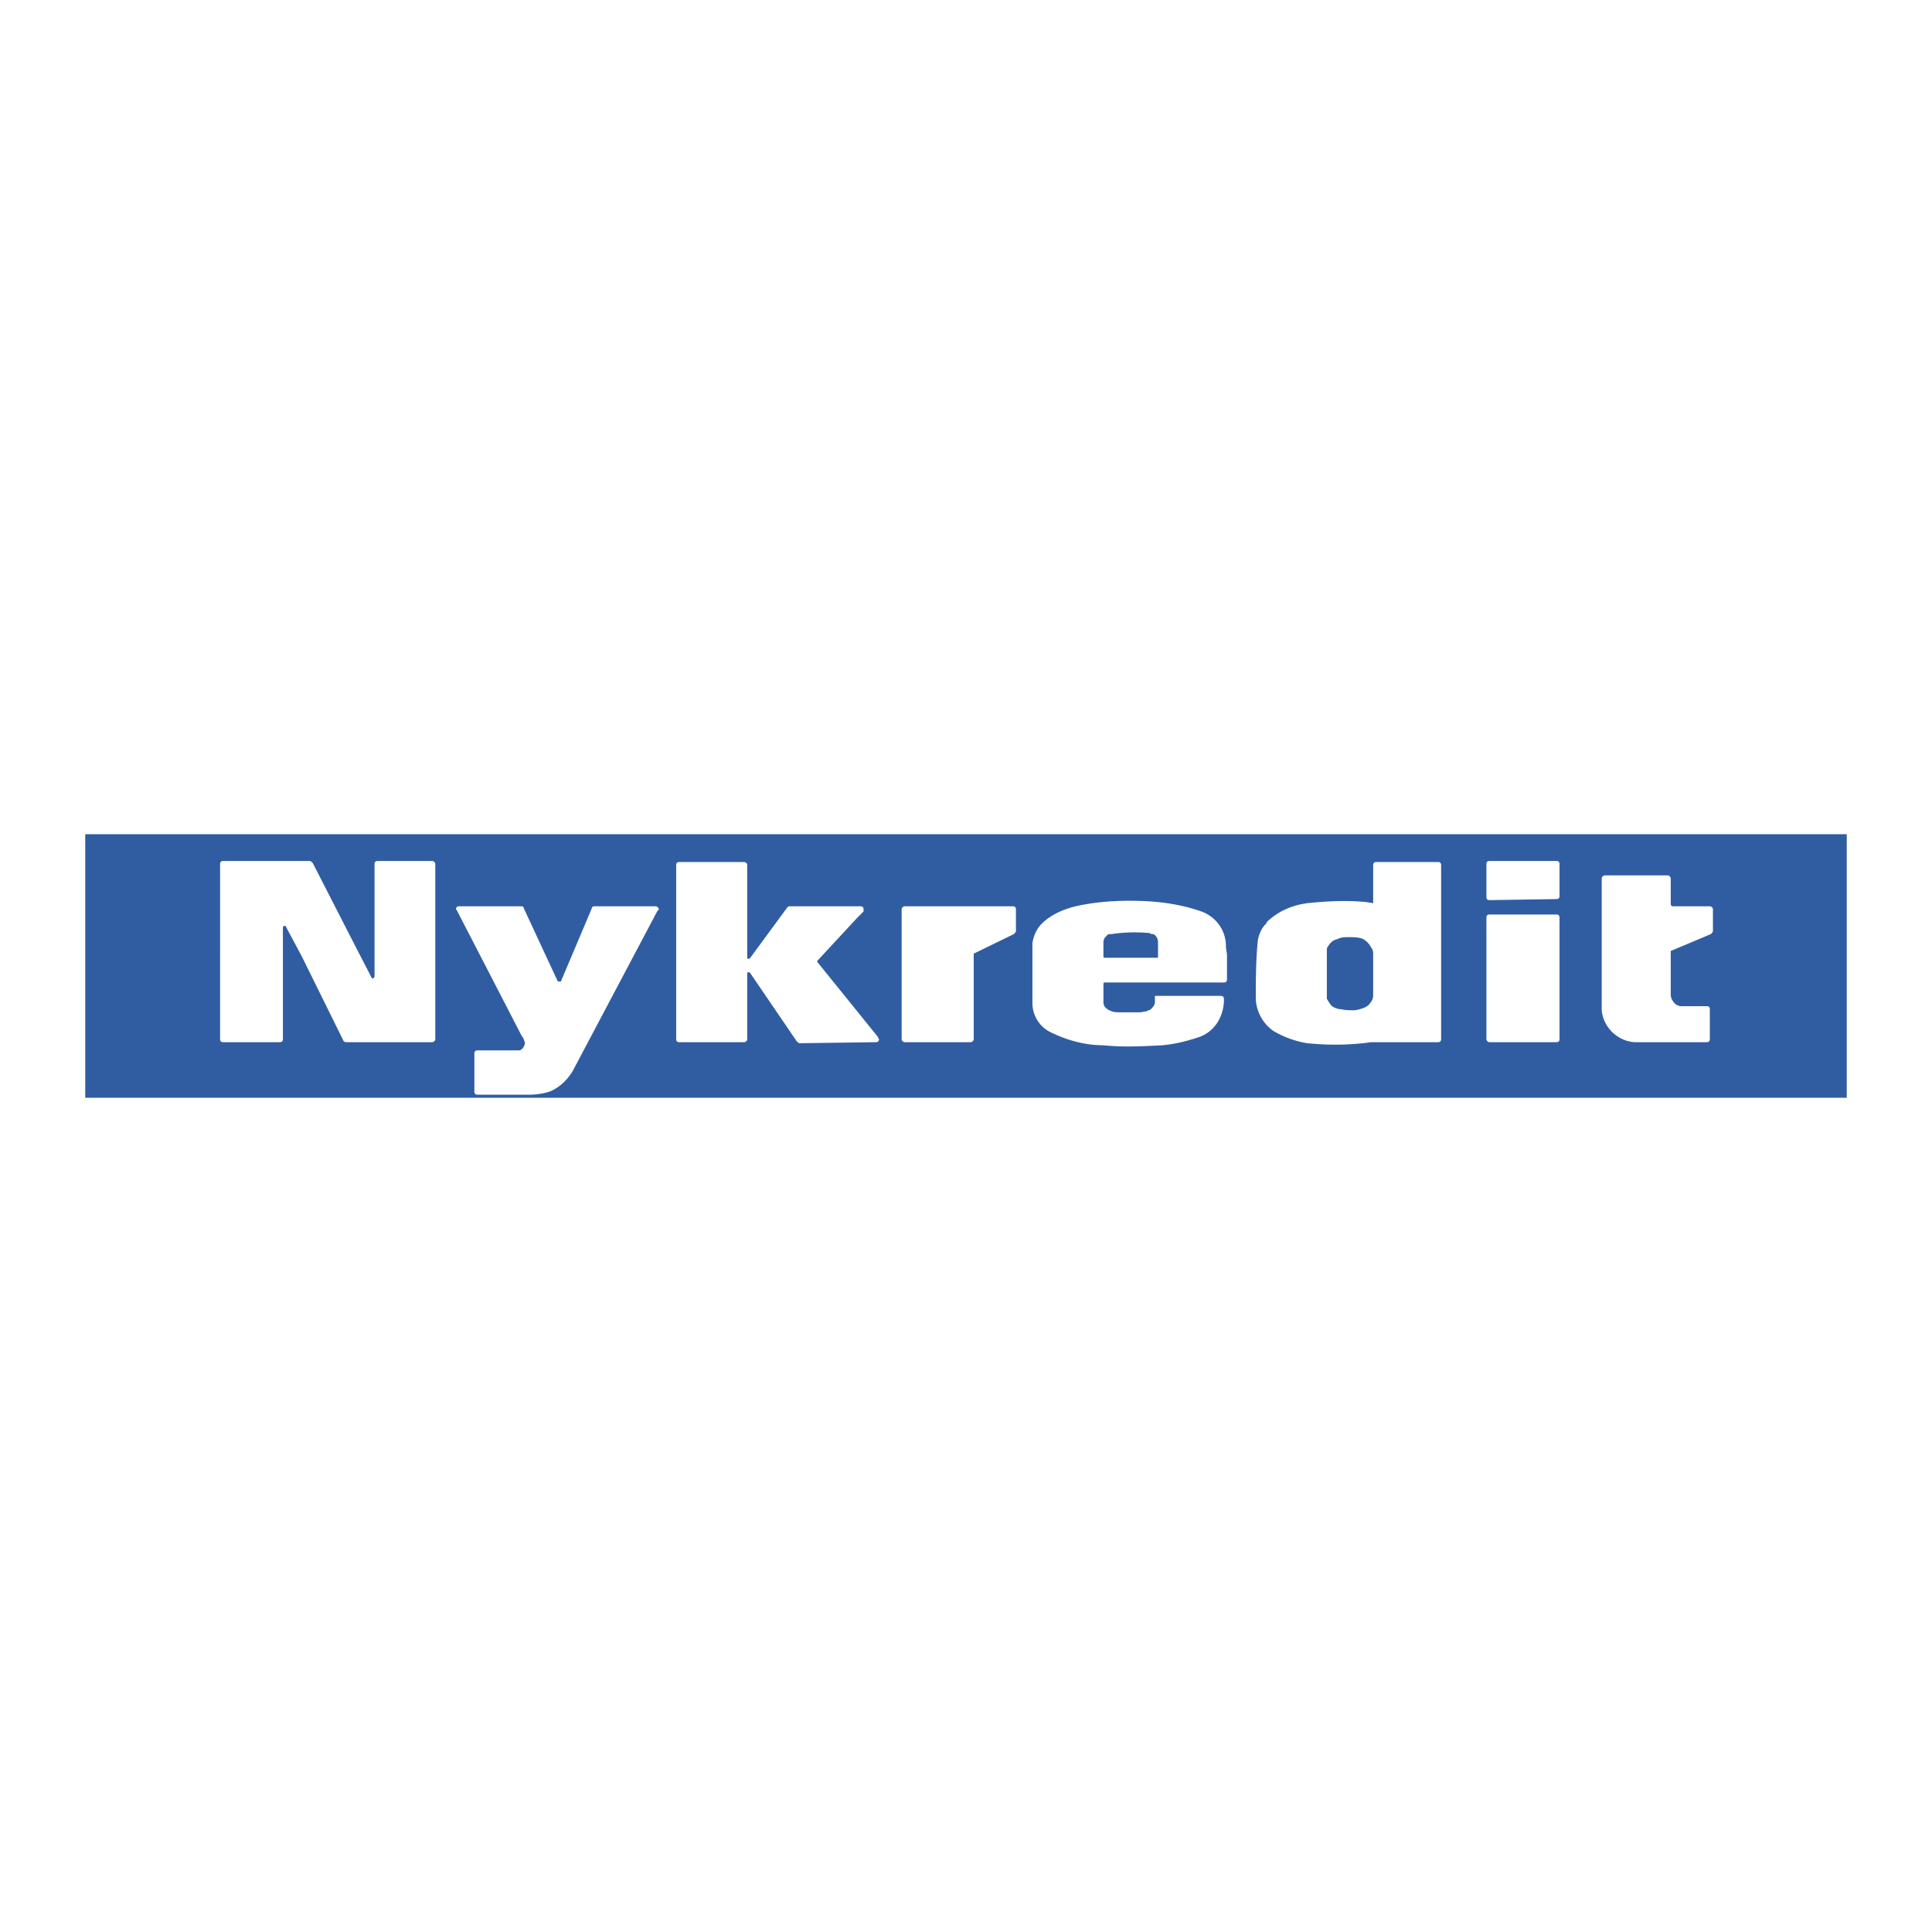
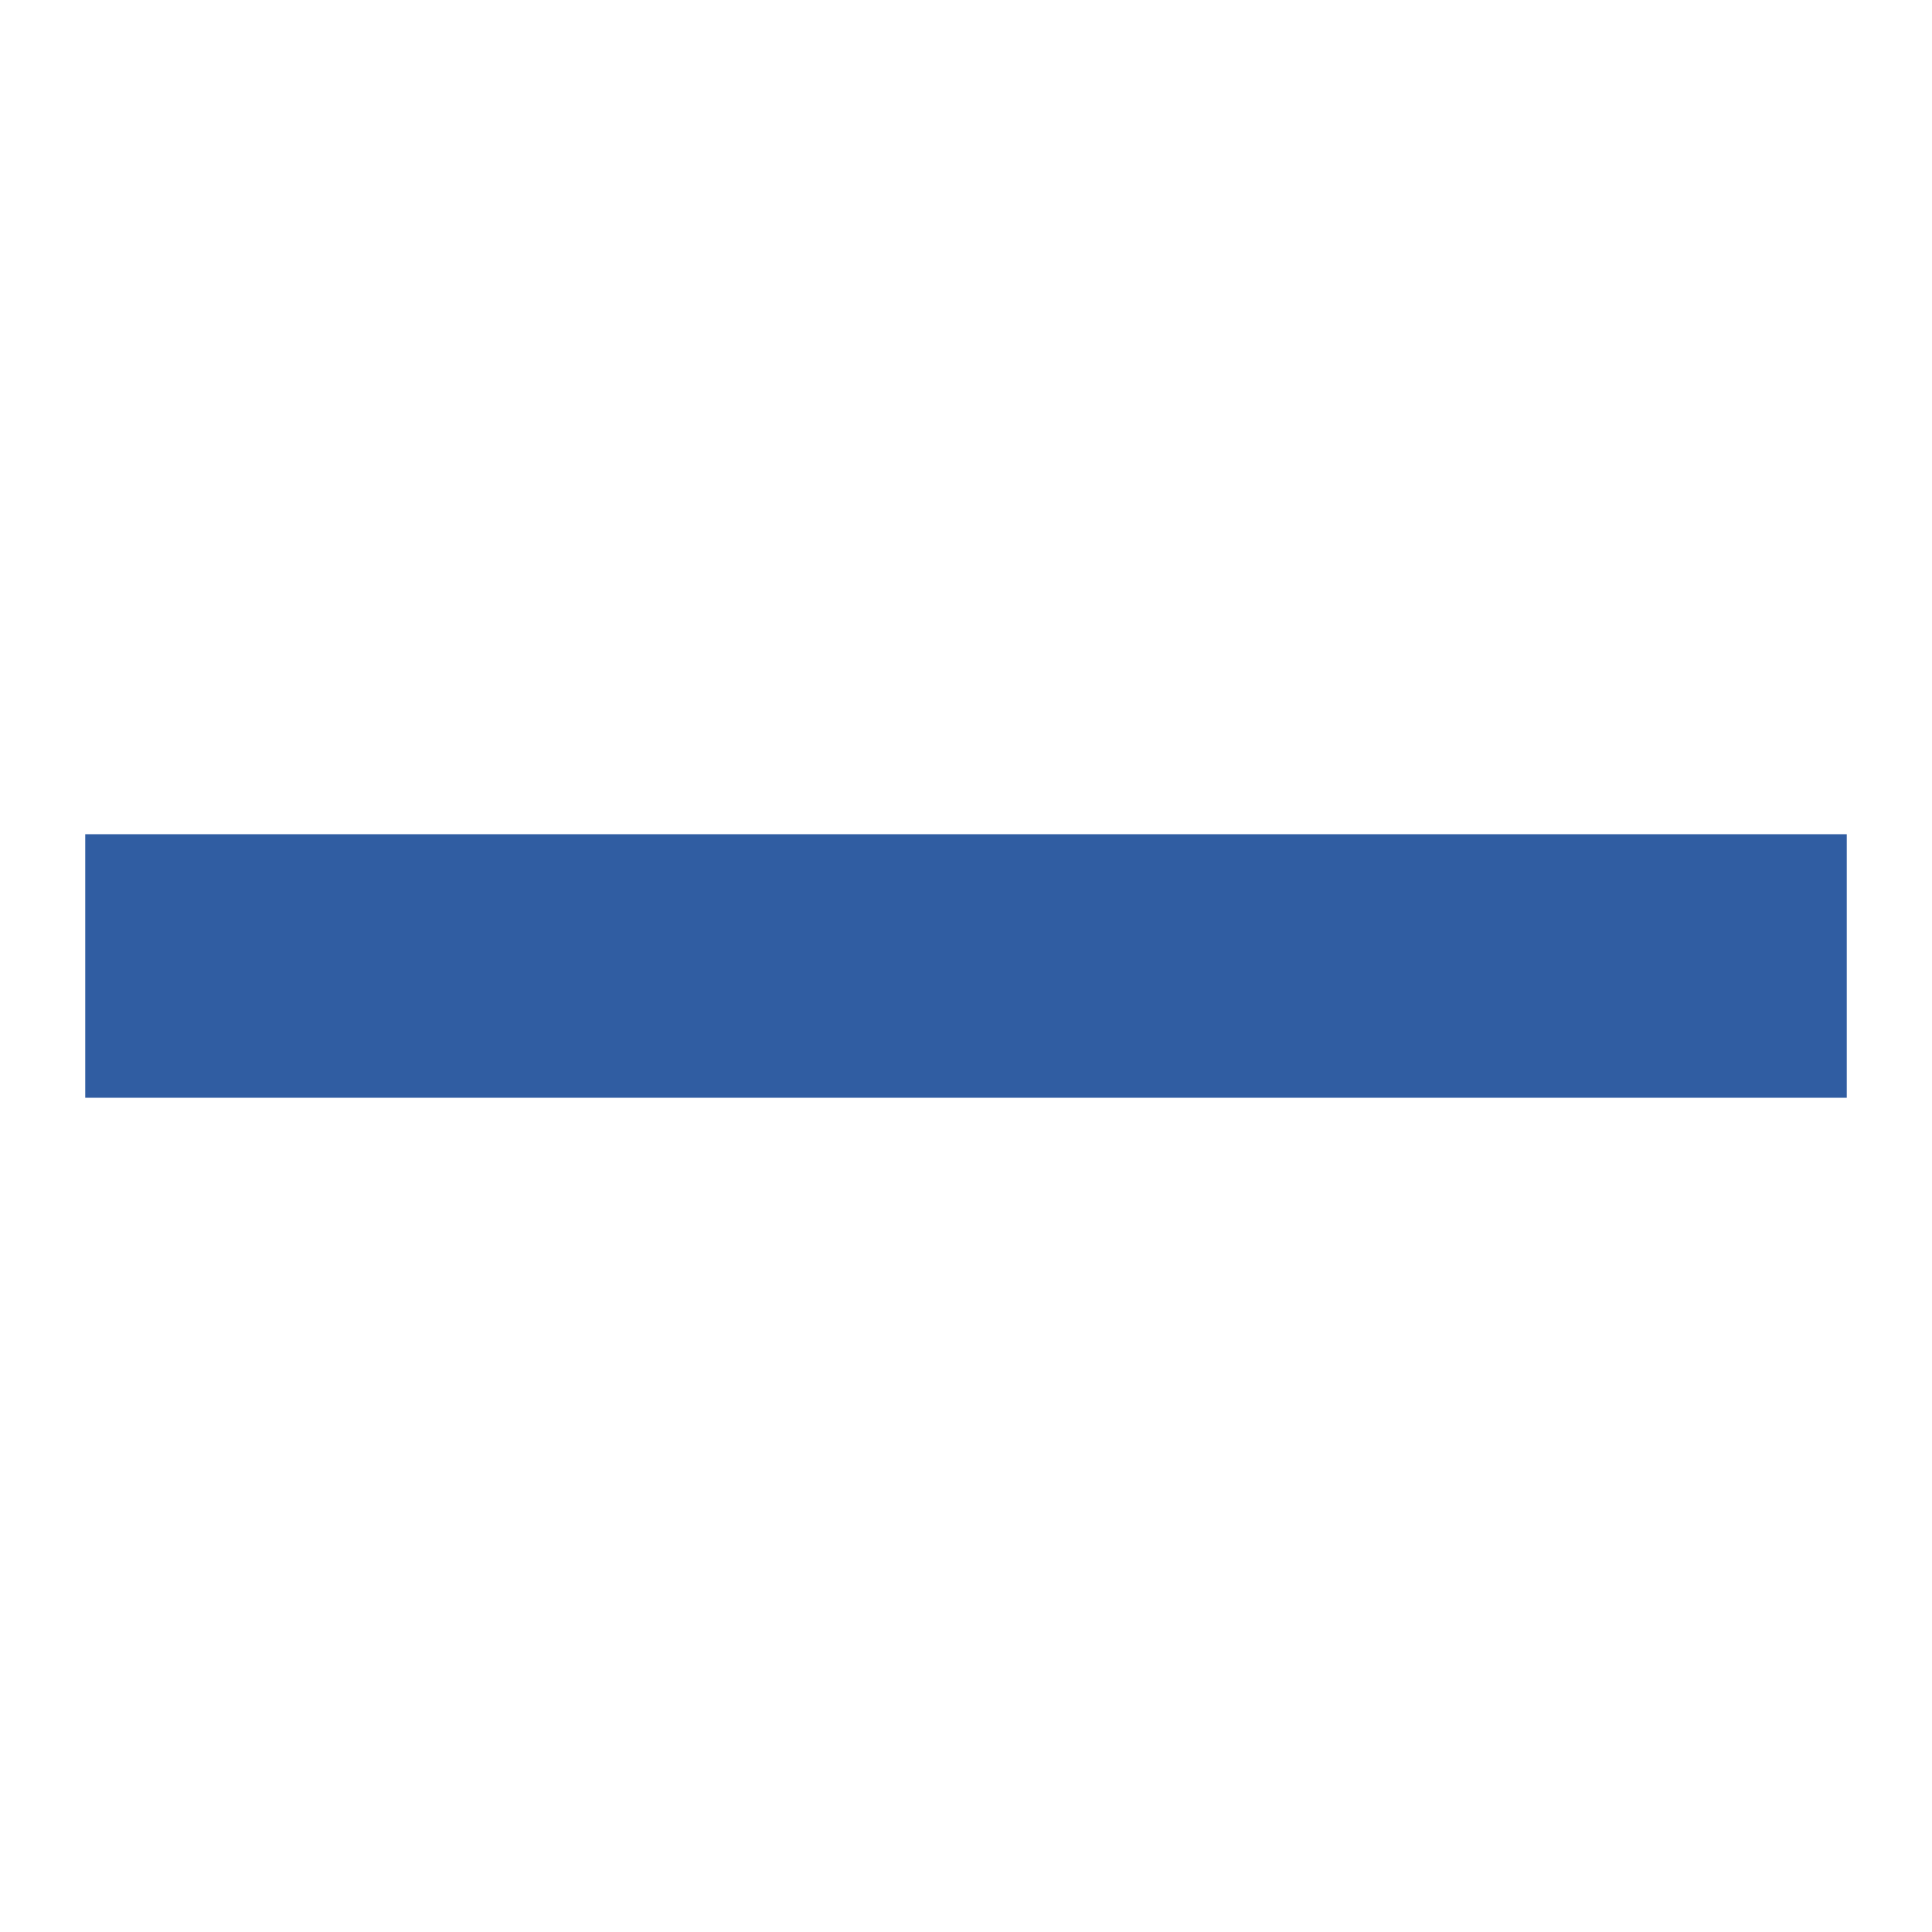
<svg xmlns="http://www.w3.org/2000/svg" width="2500" height="2500" viewBox="0 0 192.756 192.756">
  <g fill-rule="evenodd" clip-rule="evenodd">
-     <path fill="#fff" d="M0 0h192.756v192.756H0V0z" />
    <path fill="#305da2" d="M8.504 83.23h175.748v26.295H8.504V83.23z" />
-     <path d="M137.002 99.357c0 .205-.102.514-.307.719-.104.205-.412.41-.721.514-.307.102-.615.205-.924.205-.41 0-.822 0-1.232-.104-.309 0-.617-.102-.924-.307-.205-.207-.309-.412-.514-.721V95.041v-.411c.205-.411.514-.822 1.027-.924.41-.206.719-.206 1.129-.206.412 0 .822 0 1.232.103.412.103.822.513 1.027.924.104.103.205.308.205.616v4.214h.002zm-21.467-5.341v1.438c0 .102 0 .103-.104.103h-5.238c-.104 0-.104-.103-.104-.103v-.924-.514c0-.206.104-.514.309-.616 0-.103.205-.206.309-.206h.205c1.336-.206 2.568-.206 3.801-.103.104.103.205.103.309.103.102 0 .205.103.205.103.205.205.308.411.308.719zm-93.267-8.115h8.628c.103 0 .206.103.309.206l4.314 8.423 1.541 2.979s0 .104.103.104.205-.104.205-.205V86.209c0-.205.103-.308.309-.308h5.444c.103 0 .308.103.308.308v17.463c0 .205-.206.307-.308.307h-8.525c-.103 0-.206 0-.309-.102l-4.211-8.526-1.541-2.876c0-.103-.103-.103-.103-.103-.103 0-.206.103-.206.103v11.197c0 .205-.103.307-.308.307h-5.649c-.205 0-.309-.102-.309-.307V86.209c-.001-.205.103-.308.308-.308zm32.561 23.009c-.616.205-1.335.307-2.054.307h-5.136c-.206 0-.308-.102-.308-.307v-3.801c0-.205.103-.309.308-.309h4.108c.308 0 .514-.309.616-.617v-.205c-.103-.205-.103-.41-.308-.615l-6.471-12.532c-.205-.206 0-.411.206-.411h6.266c.103 0 .206.103.206.206l3.39 7.292h.309l3.082-7.292c0-.103.103-.206.205-.206h6.163c.103 0 .309.103.309.308 0 .103 0 .103-.103.103l-8.423 15.92c-.516.927-1.338 1.747-2.365 2.159zm24.652-5.033l-4.622-6.779c-.103-.104-.103-.104-.205-.104-.103 0-.103.104-.103.205v6.473c0 .205-.206.307-.308.307h-6.471c-.206 0-.308-.102-.308-.307v-17.36c0-.206.103-.308.308-.308h6.471c.103 0 .308.103.308.308v9.244s0 .103.103.103.103 0 .205-.103l3.698-5.033c.103-.103.206-.103.308-.103h6.985c.206 0 .308.103.308.308v.206l-.616.616-3.903 4.211-.103.103v.103l3.903 4.828 2.157 2.67c0 .104.103.207.103.207 0 .205-.103.307-.308.307l-7.601.104c-.103-.001-.206-.104-.309-.206zM90.266 90.42h10.785c.207 0 .309.103.309.308v2.157c0 .103-.102.206-.205.308l-4.006 1.952v8.527c0 .205-.206.307-.308.307h-6.574c-.103 0-.308-.102-.308-.307V90.729c-.001-.206.205-.309.307-.309zm19.824 9.553c0 .309.104.514.412.719.102.104.205.104.41.207.309.102.617.102 1.027.102h1.746c.205 0 .514-.102.719-.102.104-.104.309-.104.412-.207.205-.205.41-.41.41-.719v-.615h6.574c.205 0 .309.102.309.307v.309c-.104 1.645-1.027 2.979-2.467 3.492-1.232.412-2.465.719-3.697.822-1.951.104-3.902.205-5.855 0-1.848 0-3.697-.514-5.34-1.336-1.027-.514-1.746-1.643-1.746-2.875v-5.958c.102-.719.41-1.438.924-1.952.924-.924 2.156-1.438 3.389-1.746 2.26-.514 4.623-.616 6.986-.514 1.951.103 3.801.411 5.547 1.027 1.438.514 2.465 1.849 2.465 3.492 0 .309.102.616.102.925v2.362c0 .205-.102.309-.307.309h-11.916c-.104 0-.104.104-.104.205v1.746zm16.23-7.909c1.129-1.13 2.568-1.746 4.109-1.952 1.951-.206 4.006-.308 5.957-.103l.615.103v-3.8c0-.206.104-.308.309-.308h6.164c.205 0 .307.103.307.308v17.36c0 .205-.102.307-.307.307h-6.678c-2.156.309-4.314.309-6.367.104a9.606 9.606 0 0 1-3.391-1.232c-1.027-.719-1.643-1.85-1.746-3.082 0-1.951 0-4.006.205-5.958.104-.616.41-1.335.924-1.746h-.101v-.001zm22.289-6.163h6.676c.207 0 .309.103.309.308v3.185c0 .205-.102.308-.309.308l-6.676.103c-.205 0-.309-.103-.309-.308V86.21c.001-.206.104-.309.309-.309zm0 5.341h6.676c.207 0 .309.103.309.308v12.122c0 .205-.102.307-.309.307h-6.676c-.104 0-.309-.102-.309-.307V91.55c.001-.205.104-.308.309-.308zm19.106 9.143h2.568c.205 0 .307.102.307.307v2.98c0 .205-.102.307-.307.307h-7.191c-1.848-.102-3.389-1.746-3.287-3.594V87.647c0-.103.104-.308.309-.308h6.266c.205 0 .309.206.309.308v2.568c0 .103.104.205.205.205h3.697c.104 0 .309.103.309.308v2.157c0 .103-.102.206-.205.308l-3.902 1.644s-.104 0-.104.103v4.417c.102.514.512 1.028 1.026 1.028z" fill="#fff" />
  </g>
</svg>